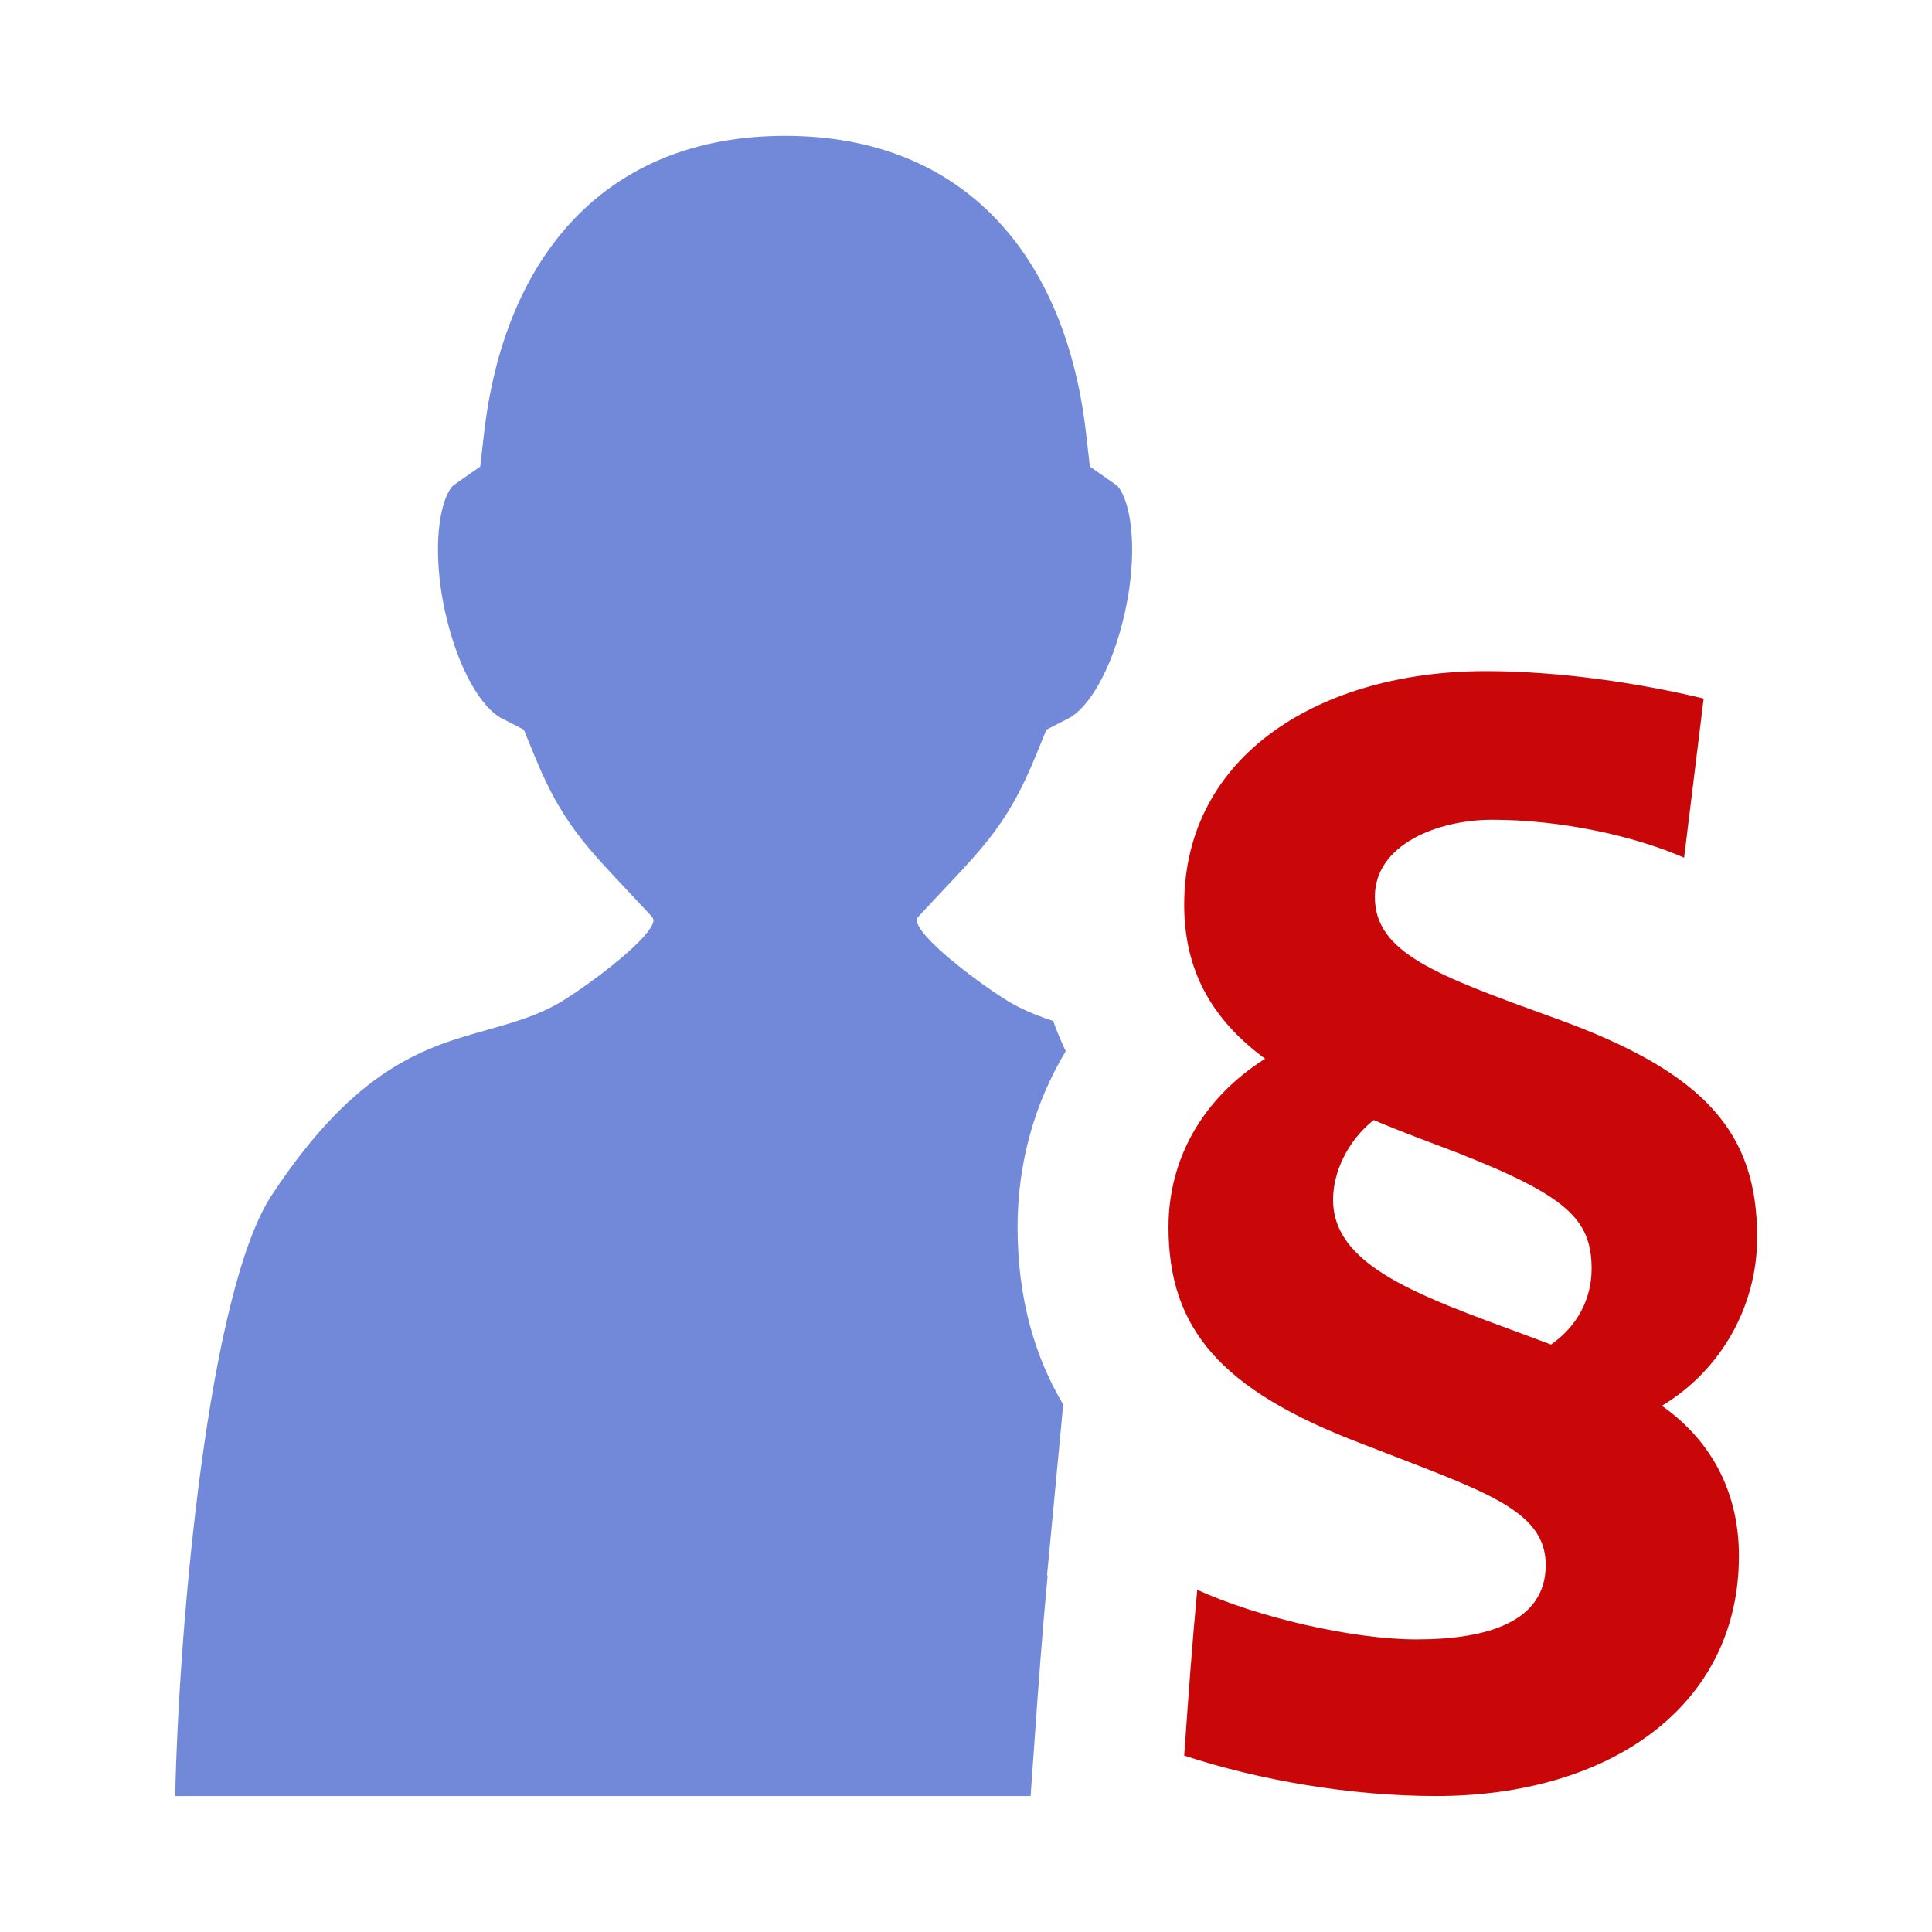
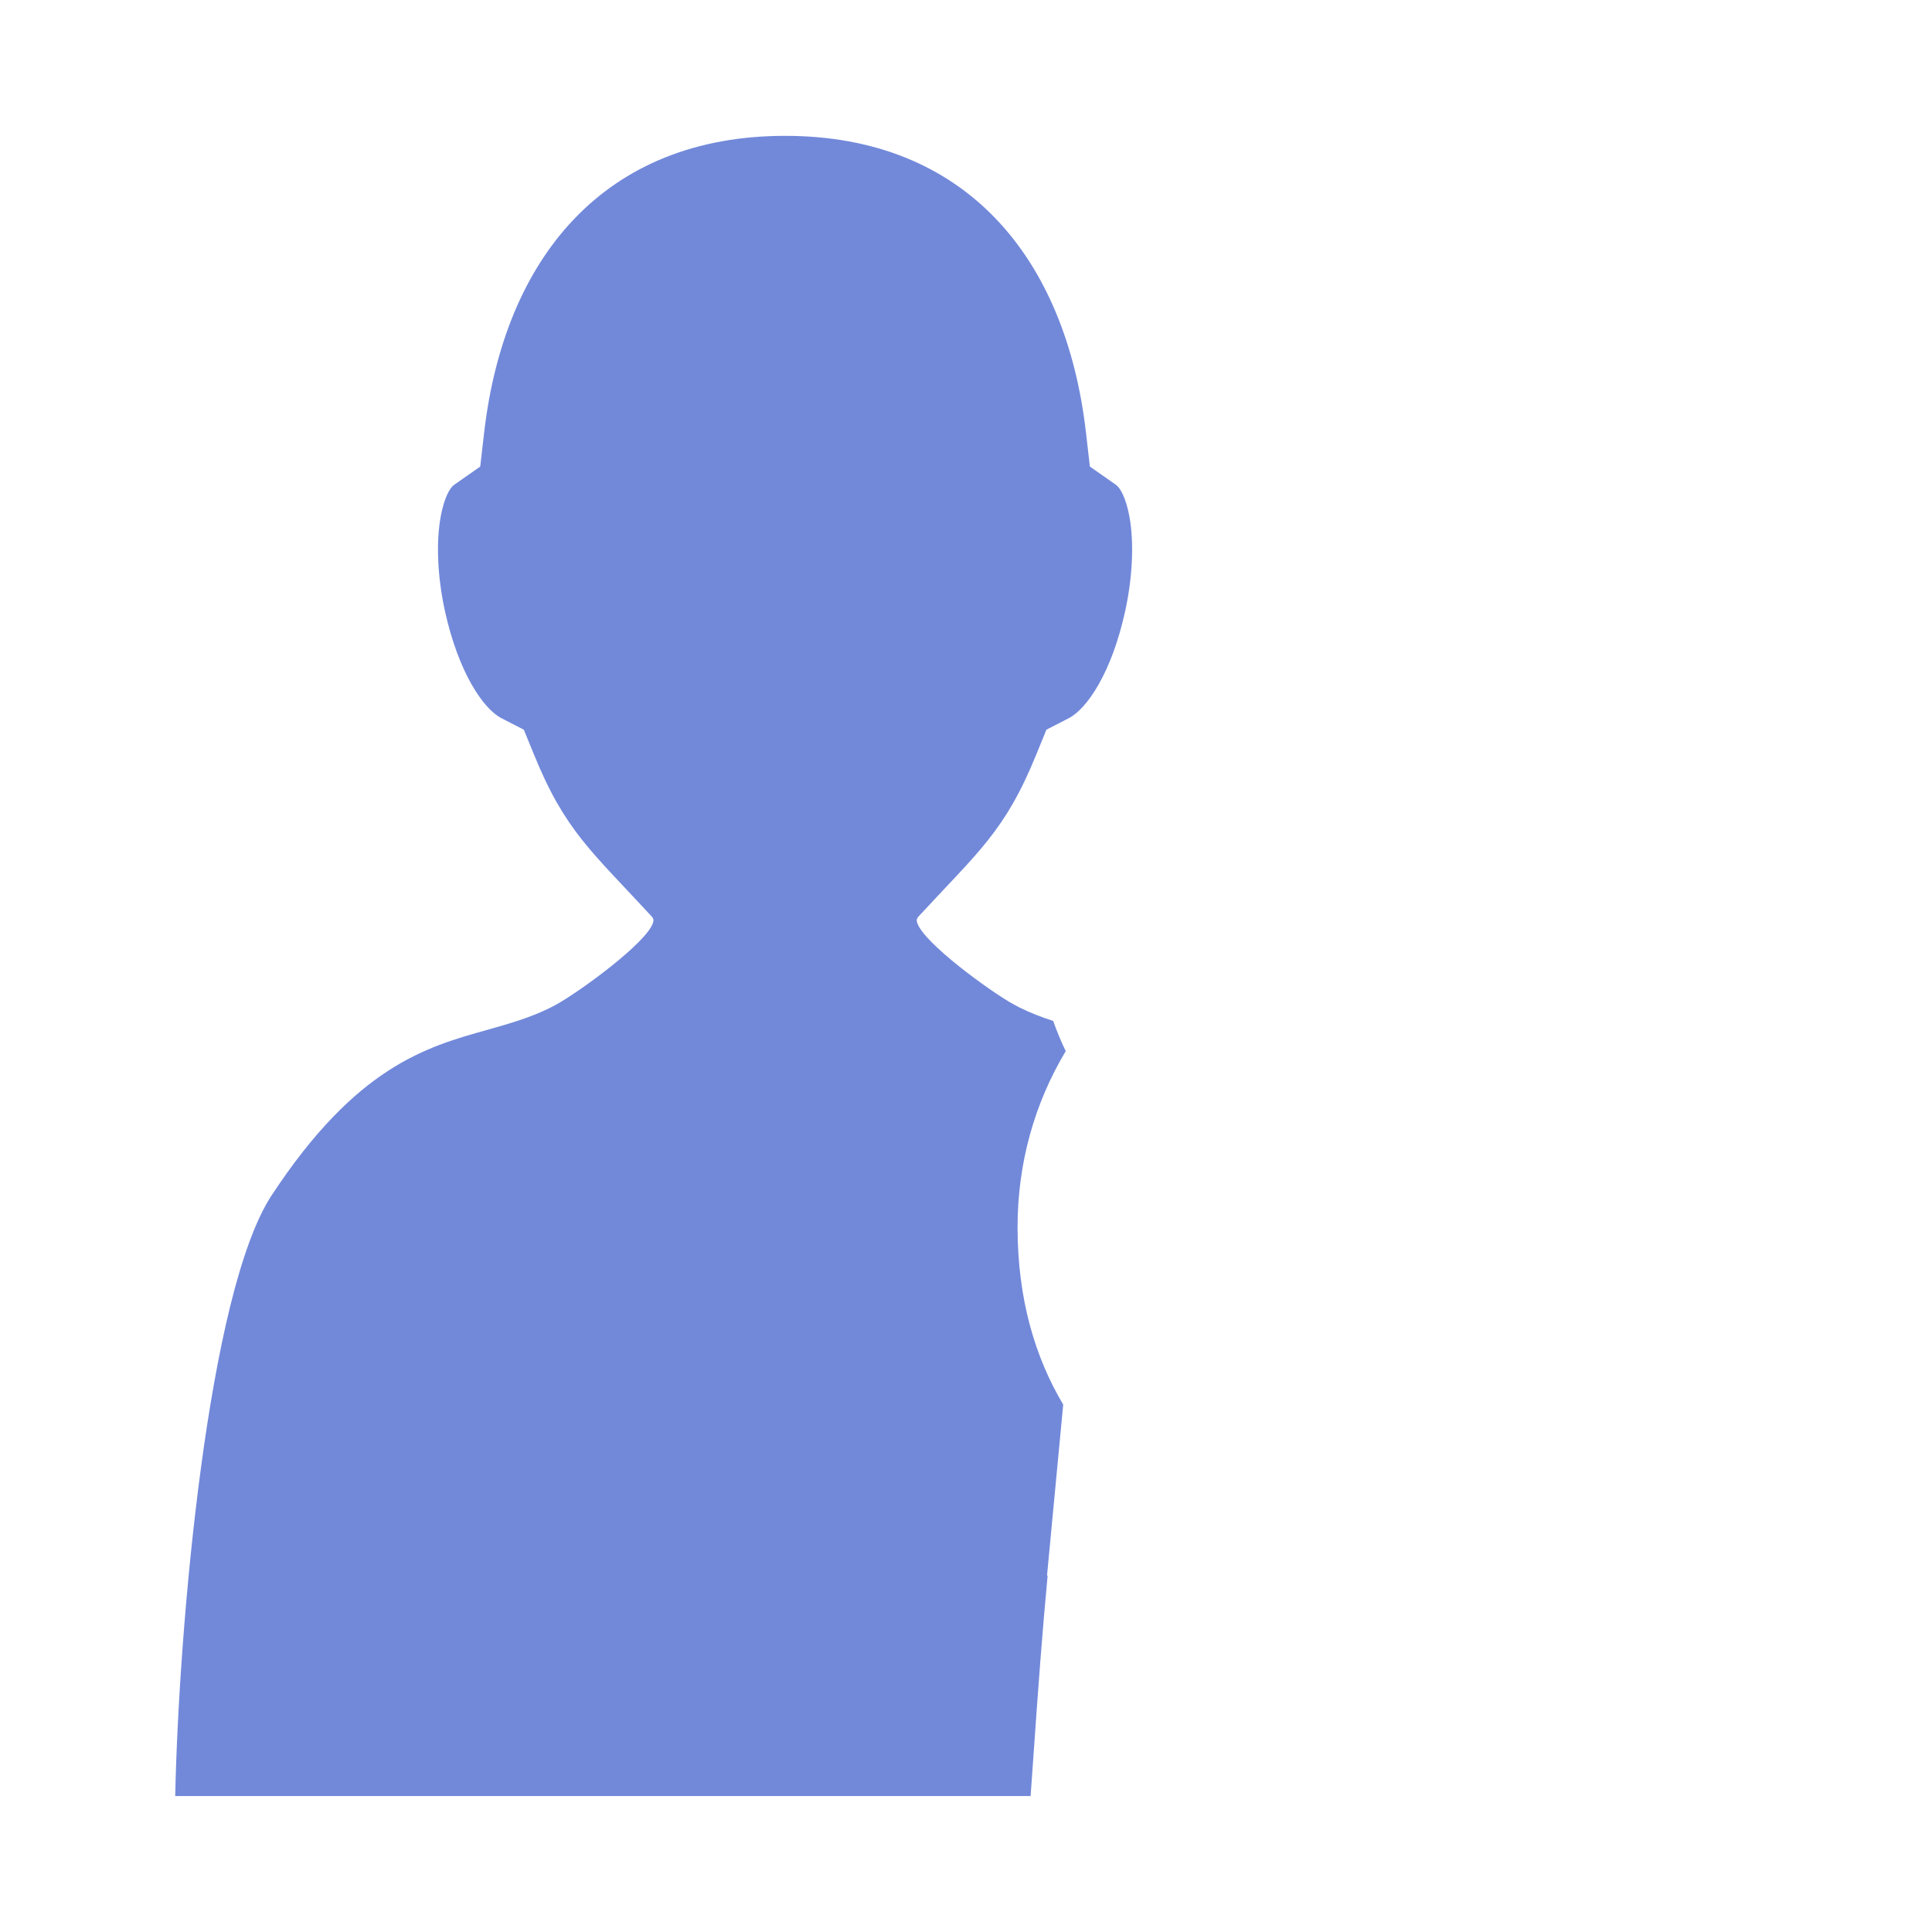
<svg xmlns="http://www.w3.org/2000/svg" id="client-permission_client" width="16" height="16" viewBox="0 0 16 16" x="32" y="224">
  <path fill="#7289da" d="M8.671 13.048l0.134-1.416c-0.232-0.39-0.378-0.872-0.378-1.47 0-0.527 0.139-1.023 0.399-1.457-0.039-0.081-0.074-0.165-0.104-0.25-0.095-0.031-0.188-0.066-0.28-0.112-0.022-0.011-0.050-0.027-0.081-0.044-0.258-0.156-0.773-0.547-0.769-0.681 0.002-0.009 0.006-0.018 0.013-0.026 0.498-0.54 0.719-0.708 0.978-1.346l0.083-0.203 0.185-0.095c0.153-0.079 0.356-0.381 0.466-0.882 0.063-0.285 0.076-0.573 0.036-0.79-0.029-0.156-0.077-0.237-0.111-0.261l-0.216-0.151-0.032-0.278c-0.167-1.458-1.002-2.461-2.492-2.461-0 0-0 0-0 0s-0 0-0 0c-1.491 0-2.325 1.003-2.493 2.461l-0.032 0.278-0.216 0.151c-0.035 0.024-0.082 0.106-0.111 0.261-0.040 0.217-0.027 0.505 0.036 0.79 0.111 0.5 0.314 0.803 0.467 0.882l0.185 0.095 0.083 0.203c0.259 0.638 0.481 0.806 0.978 1.346 0.007 0.008 0.010 0.017 0.013 0.026 0.003 0.134-0.512 0.525-0.77 0.681-0.030 0.018-0.058 0.033-0.080 0.044-0.171 0.086-0.345 0.134-0.527 0.186-0.509 0.142-1.085 0.305-1.786 1.371-0.526 0.803-0.768 3.558-0.798 4.974h7.084l0.030-0.422c0.033-0.474 0.067-0.937 0.111-1.404z" />
-   <path fill="#c90709" d="M13.947 7.103c-0.422-0.184-1.027-0.314-1.589-0.314-0.454 0-0.972 0.206-0.972 0.638 0 0.465 0.508 0.649 1.491 1.005 1.265 0.454 1.675 0.962 1.675 1.816 0 0.573-0.303 1.103-0.789 1.394 0.443 0.313 0.638 0.757 0.638 1.243 0 1.254-1.081 1.989-2.507 1.989-0.703 0-1.46-0.129-2.087-0.335 0.033-0.465 0.065-0.919 0.108-1.373 0.497 0.227 1.286 0.411 1.816 0.411 0.595 0 1.070-0.15 1.070-0.616s-0.529-0.616-1.524-1.005c-1.167-0.443-1.6-0.951-1.6-1.794 0-0.552 0.271-1.059 0.8-1.394-0.454-0.335-0.67-0.745-0.67-1.275 0-1.254 1.146-1.935 2.497-1.935 0.605 0 1.264 0.097 1.805 0.227l-0.162 1.319zM11.376 9.276c-0.217 0.173-0.336 0.432-0.336 0.659 0 0.595 0.832 0.833 1.805 1.2 0.217-0.151 0.336-0.378 0.336-0.627 0-0.411-0.206-0.605-1.113-0.962-0.227-0.086-0.465-0.174-0.691-0.27z" />
</svg>